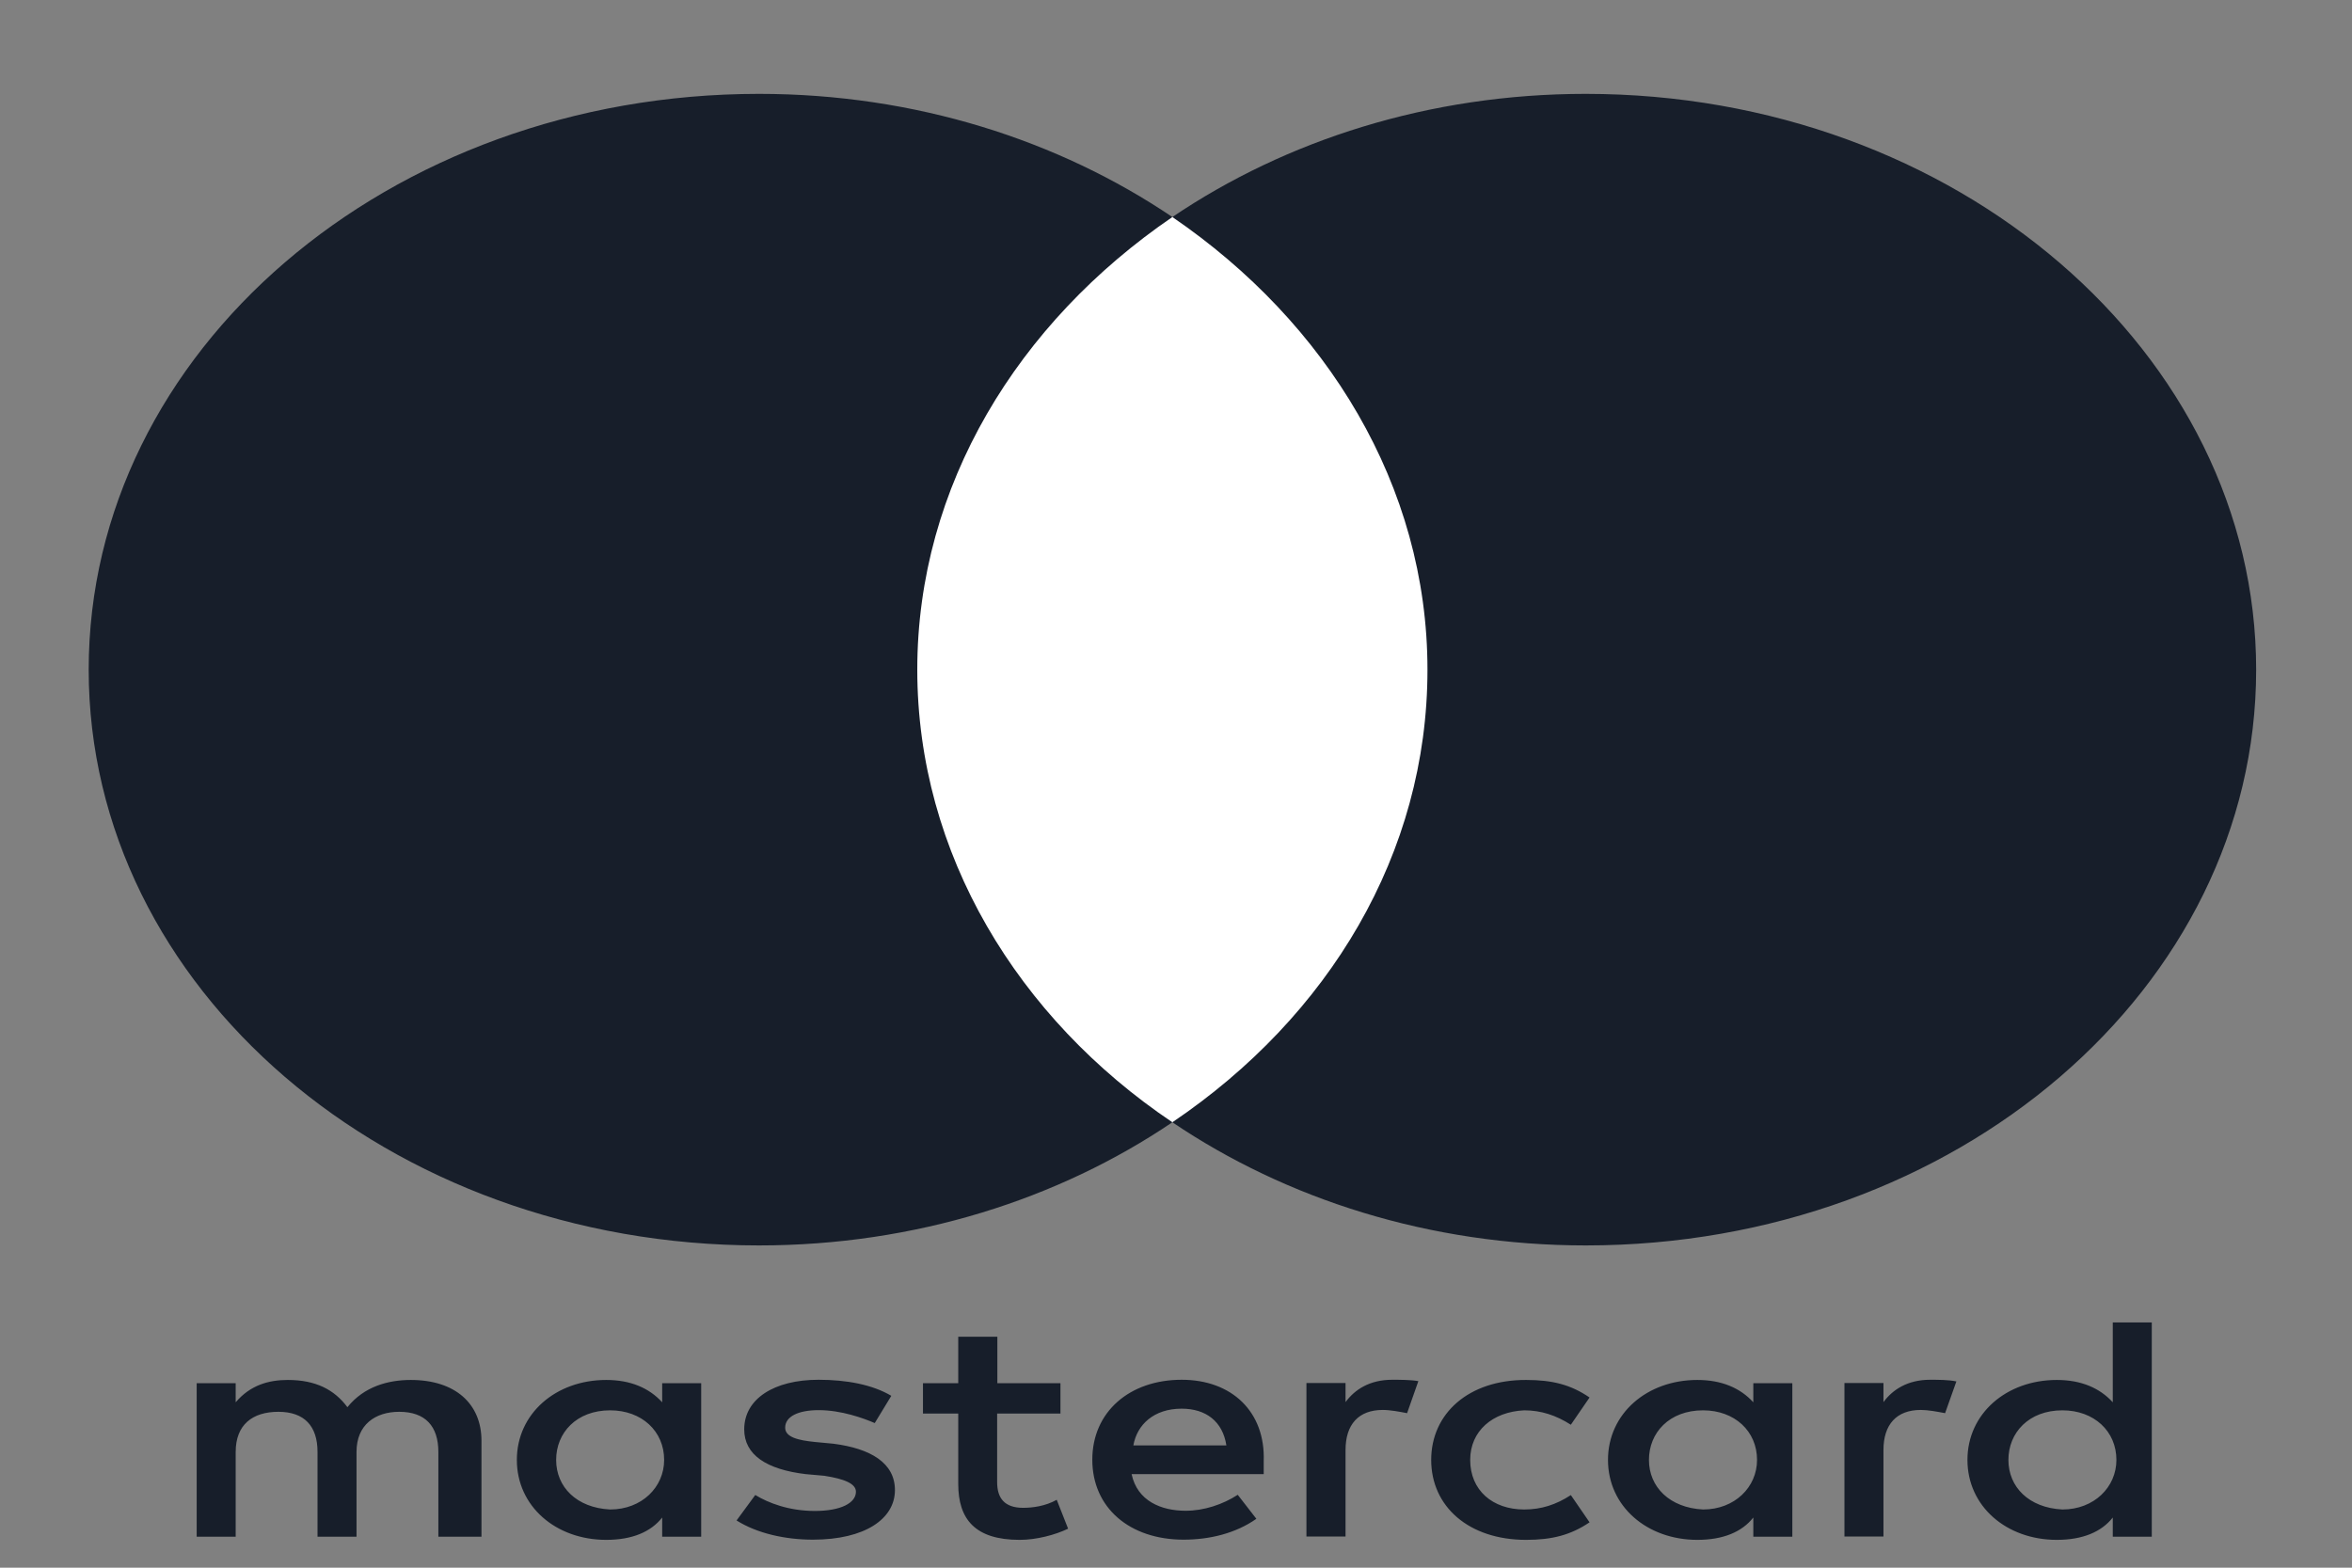
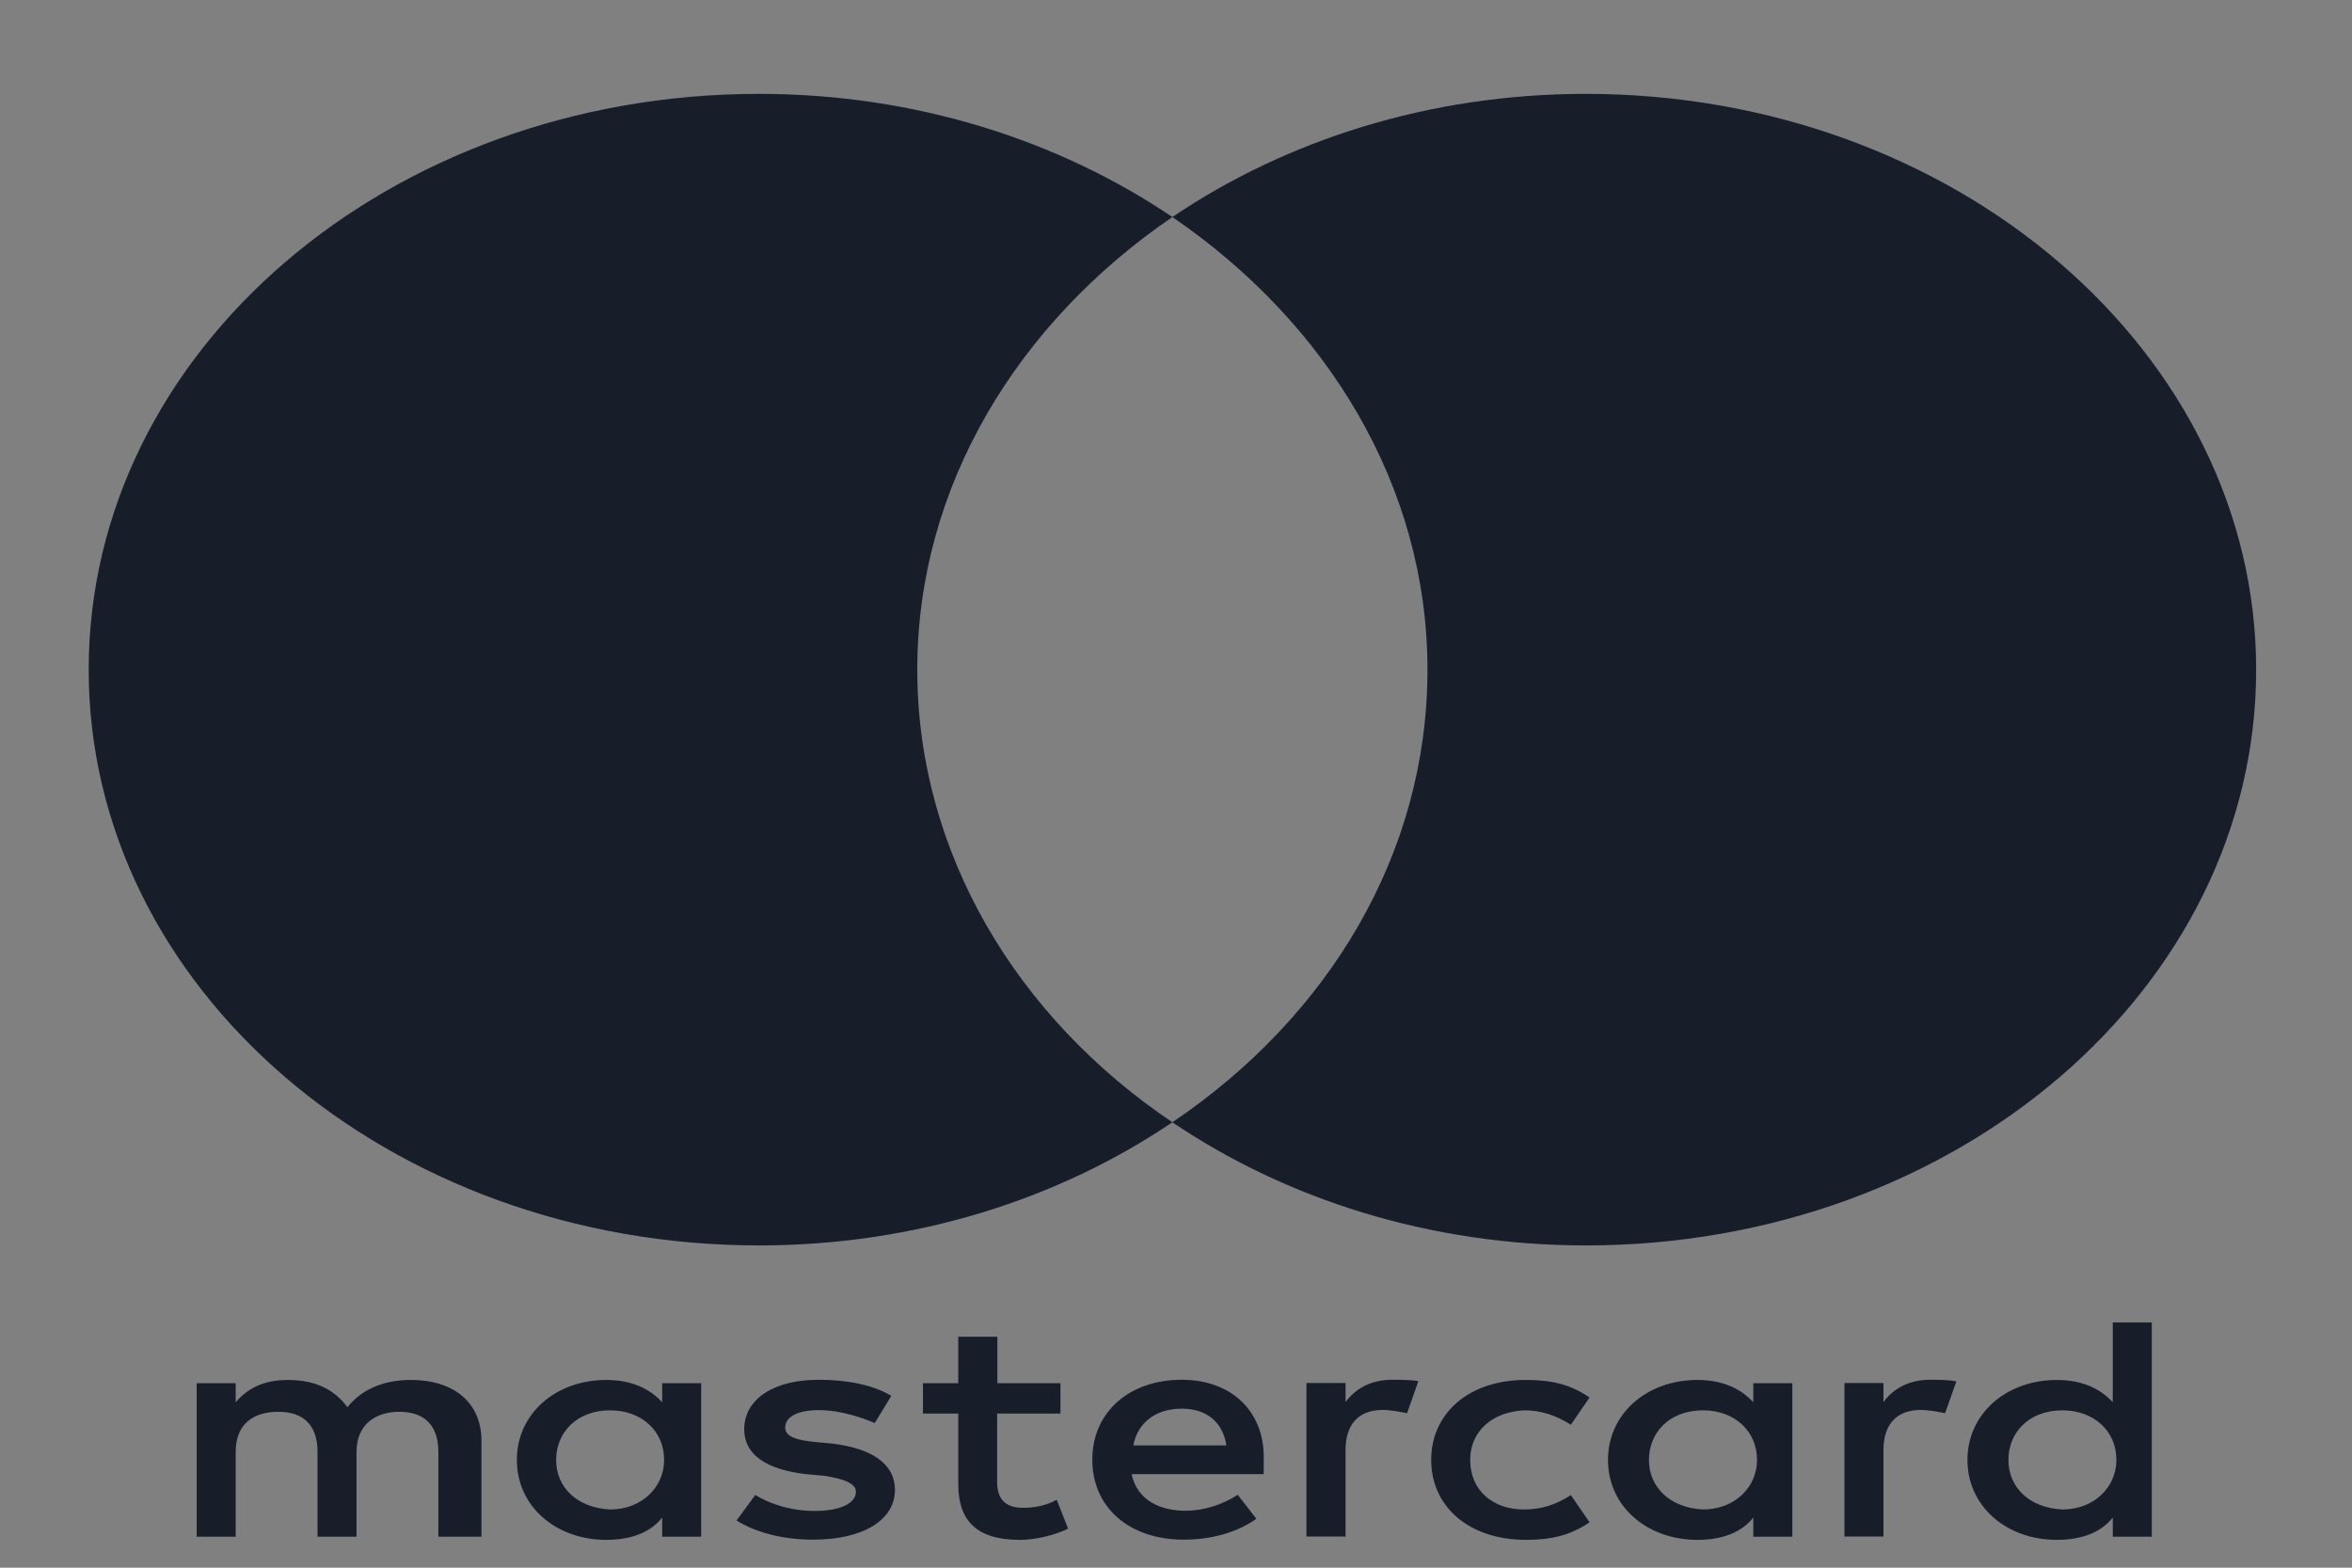
<svg xmlns="http://www.w3.org/2000/svg" width="24" height="16" viewBox="0 0 24 16" fill="none">
  <rect x="0" y="0" width="24" height="16" fill="#808080" stroke="none" />
  <g clip-path="url(#clip0_872_1040)">
    <path d="M4.913 15.684V14.704C4.913 14.329 4.648 14.084 4.192 14.084C3.964 14.084 3.716 14.149 3.545 14.362C3.412 14.183 3.222 14.084 2.937 14.084C2.746 14.084 2.556 14.134 2.405 14.312V14.117H2.007V15.684H2.405V14.818C2.405 14.541 2.576 14.409 2.841 14.409C3.107 14.409 3.24 14.556 3.24 14.818V15.684H3.638V14.818C3.638 14.541 3.829 14.409 4.074 14.409C4.34 14.409 4.473 14.556 4.473 14.818V15.684H4.913ZM10.823 14.117H10.177V13.643H9.778V14.117H9.418V14.427H9.778V15.145C9.778 15.505 9.949 15.716 10.405 15.716C10.575 15.716 10.766 15.666 10.899 15.602L10.783 15.307C10.668 15.372 10.536 15.389 10.44 15.389C10.25 15.389 10.175 15.29 10.175 15.128V14.427H10.821V14.117H10.823ZM14.206 14.082C13.977 14.082 13.825 14.181 13.73 14.31V14.115H13.331V15.682H13.73V14.799C13.73 14.539 13.862 14.39 14.11 14.39C14.186 14.39 14.281 14.408 14.358 14.423L14.473 14.096C14.394 14.082 14.281 14.082 14.206 14.082ZM9.095 14.246C8.904 14.132 8.639 14.082 8.353 14.082C7.897 14.082 7.594 14.278 7.594 14.588C7.594 14.849 7.822 14.997 8.22 15.045L8.411 15.062C8.619 15.094 8.734 15.143 8.734 15.225C8.734 15.339 8.581 15.421 8.315 15.421C8.05 15.421 7.839 15.339 7.707 15.258L7.516 15.518C7.724 15.649 8.01 15.714 8.295 15.714C8.827 15.714 9.132 15.501 9.132 15.208C9.132 14.931 8.884 14.784 8.506 14.735L8.315 14.717C8.145 14.7 8.012 14.668 8.012 14.571C8.012 14.457 8.145 14.392 8.355 14.392C8.583 14.392 8.811 14.474 8.926 14.524L9.095 14.246ZM19.695 14.082C19.467 14.082 19.314 14.181 19.219 14.31V14.115H18.821V15.682H19.219V14.799C19.219 14.539 19.352 14.39 19.6 14.39C19.675 14.39 19.77 14.408 19.848 14.423L19.963 14.099C19.885 14.082 19.773 14.082 19.695 14.082ZM14.604 14.9C14.604 15.374 14.985 15.716 15.573 15.716C15.839 15.716 16.029 15.666 16.22 15.537L16.029 15.259C15.877 15.358 15.726 15.406 15.553 15.406C15.23 15.406 15.002 15.21 15.002 14.9C15.002 14.605 15.23 14.409 15.553 14.394C15.724 14.394 15.877 14.444 16.029 14.541L16.22 14.263C16.029 14.132 15.839 14.084 15.573 14.084C14.985 14.082 14.604 14.427 14.604 14.9ZM18.289 14.9V14.117H17.891V14.312C17.758 14.166 17.568 14.084 17.32 14.084C16.806 14.084 16.408 14.427 16.408 14.9C16.408 15.374 16.806 15.716 17.32 15.716C17.585 15.716 17.776 15.634 17.891 15.488V15.684H18.289V14.9ZM16.826 14.9C16.826 14.622 17.034 14.394 17.378 14.394C17.701 14.394 17.929 14.607 17.929 14.9C17.929 15.178 17.701 15.406 17.378 15.406C17.037 15.389 16.826 15.176 16.826 14.9ZM12.058 14.082C11.527 14.082 11.146 14.409 11.146 14.898C11.146 15.389 11.527 15.714 12.078 15.714C12.344 15.714 12.61 15.649 12.82 15.501L12.63 15.256C12.477 15.355 12.286 15.419 12.098 15.419C11.85 15.419 11.605 15.32 11.547 15.045H12.895C12.895 14.995 12.895 14.963 12.895 14.913C12.913 14.409 12.57 14.082 12.058 14.082ZM12.058 14.377C12.306 14.377 12.477 14.508 12.514 14.752H11.565C11.602 14.541 11.773 14.377 12.058 14.377ZM21.957 14.9V13.497H21.559V14.312C21.426 14.166 21.236 14.084 20.988 14.084C20.474 14.084 20.076 14.427 20.076 14.9C20.076 15.374 20.474 15.716 20.988 15.716C21.253 15.716 21.444 15.634 21.559 15.488V15.684H21.957V14.9ZM20.494 14.9C20.494 14.622 20.702 14.394 21.045 14.394C21.368 14.394 21.596 14.607 21.596 14.9C21.596 15.178 21.368 15.406 21.045 15.406C20.702 15.389 20.494 15.176 20.494 14.9ZM7.155 14.9V14.117H6.757V14.312C6.624 14.166 6.434 14.084 6.186 14.084C5.672 14.084 5.274 14.427 5.274 14.9C5.274 15.374 5.672 15.716 6.186 15.716C6.452 15.716 6.642 15.634 6.757 15.488V15.684H7.155V14.9ZM5.675 14.9C5.675 14.622 5.883 14.394 6.226 14.394C6.549 14.394 6.777 14.607 6.777 14.9C6.777 15.178 6.549 15.406 6.226 15.406C5.883 15.389 5.675 15.176 5.675 14.9Z" fill="#171E2A" />
-     <path d="M14.947 2.215H8.961V11.454H14.947V2.215Z" fill="white" />
    <path d="M9.36 6.835C9.36 4.958 10.387 3.292 11.963 2.215C10.804 1.432 9.34 0.958 7.745 0.958C3.964 0.958 0.905 3.586 0.905 6.835C0.905 10.083 3.964 12.711 7.745 12.711C9.34 12.711 10.804 12.238 11.963 11.454C10.385 10.393 9.36 8.712 9.36 6.835Z" fill="#171E2A" />
    <path d="M23.022 6.835C23.022 10.083 19.963 12.711 16.182 12.711C14.586 12.711 13.123 12.238 11.963 11.454C13.559 10.376 14.566 8.712 14.566 6.835C14.566 4.958 13.539 3.292 11.963 2.215C13.121 1.432 14.584 0.958 16.18 0.958C19.963 0.958 23.022 3.604 23.022 6.835Z" fill="#171E2A" />
  </g>
  <defs>
    <clipPath id="clip0_872_1040">
      <rect width="22.117" height="14.758" fill="white" transform="translate(0.905 0.958)" />
    </clipPath>
  </defs>
</svg>